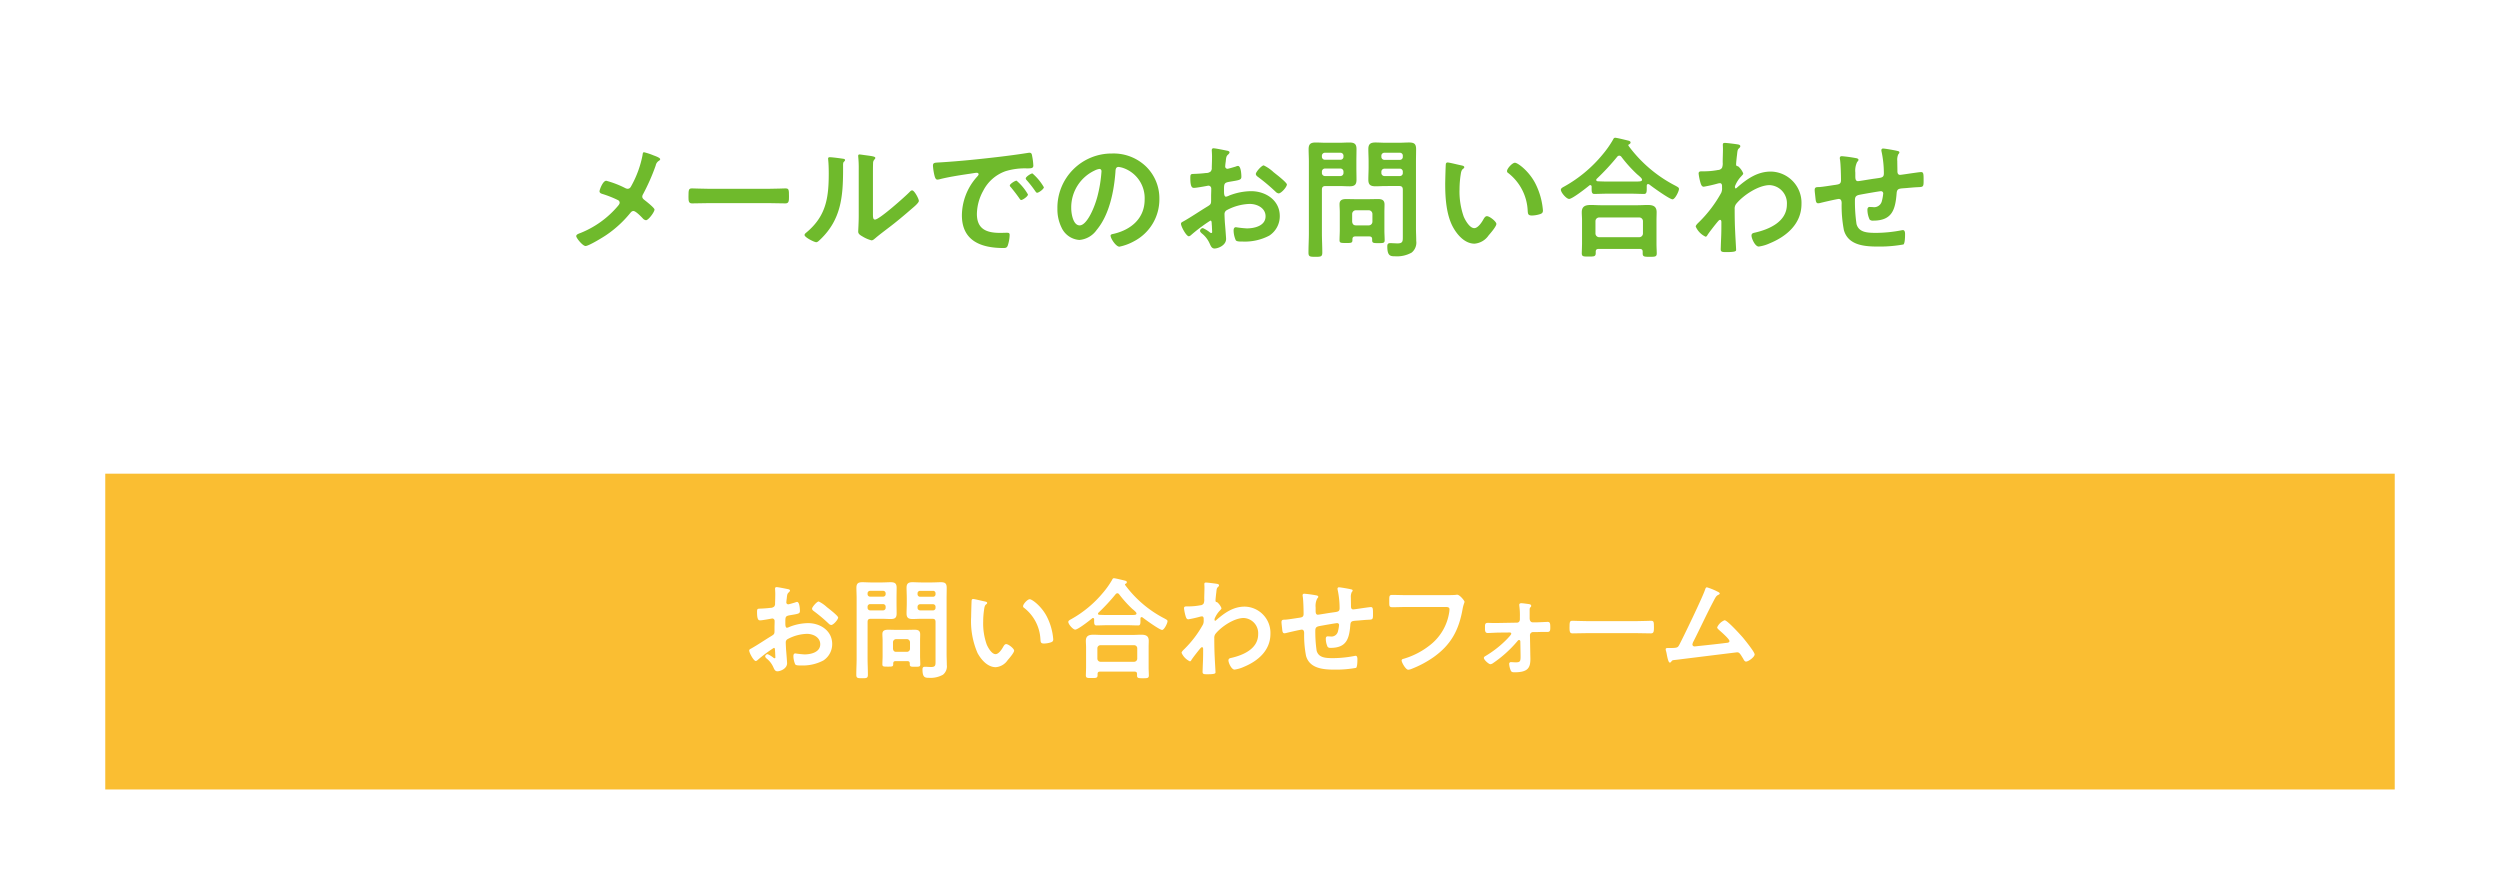
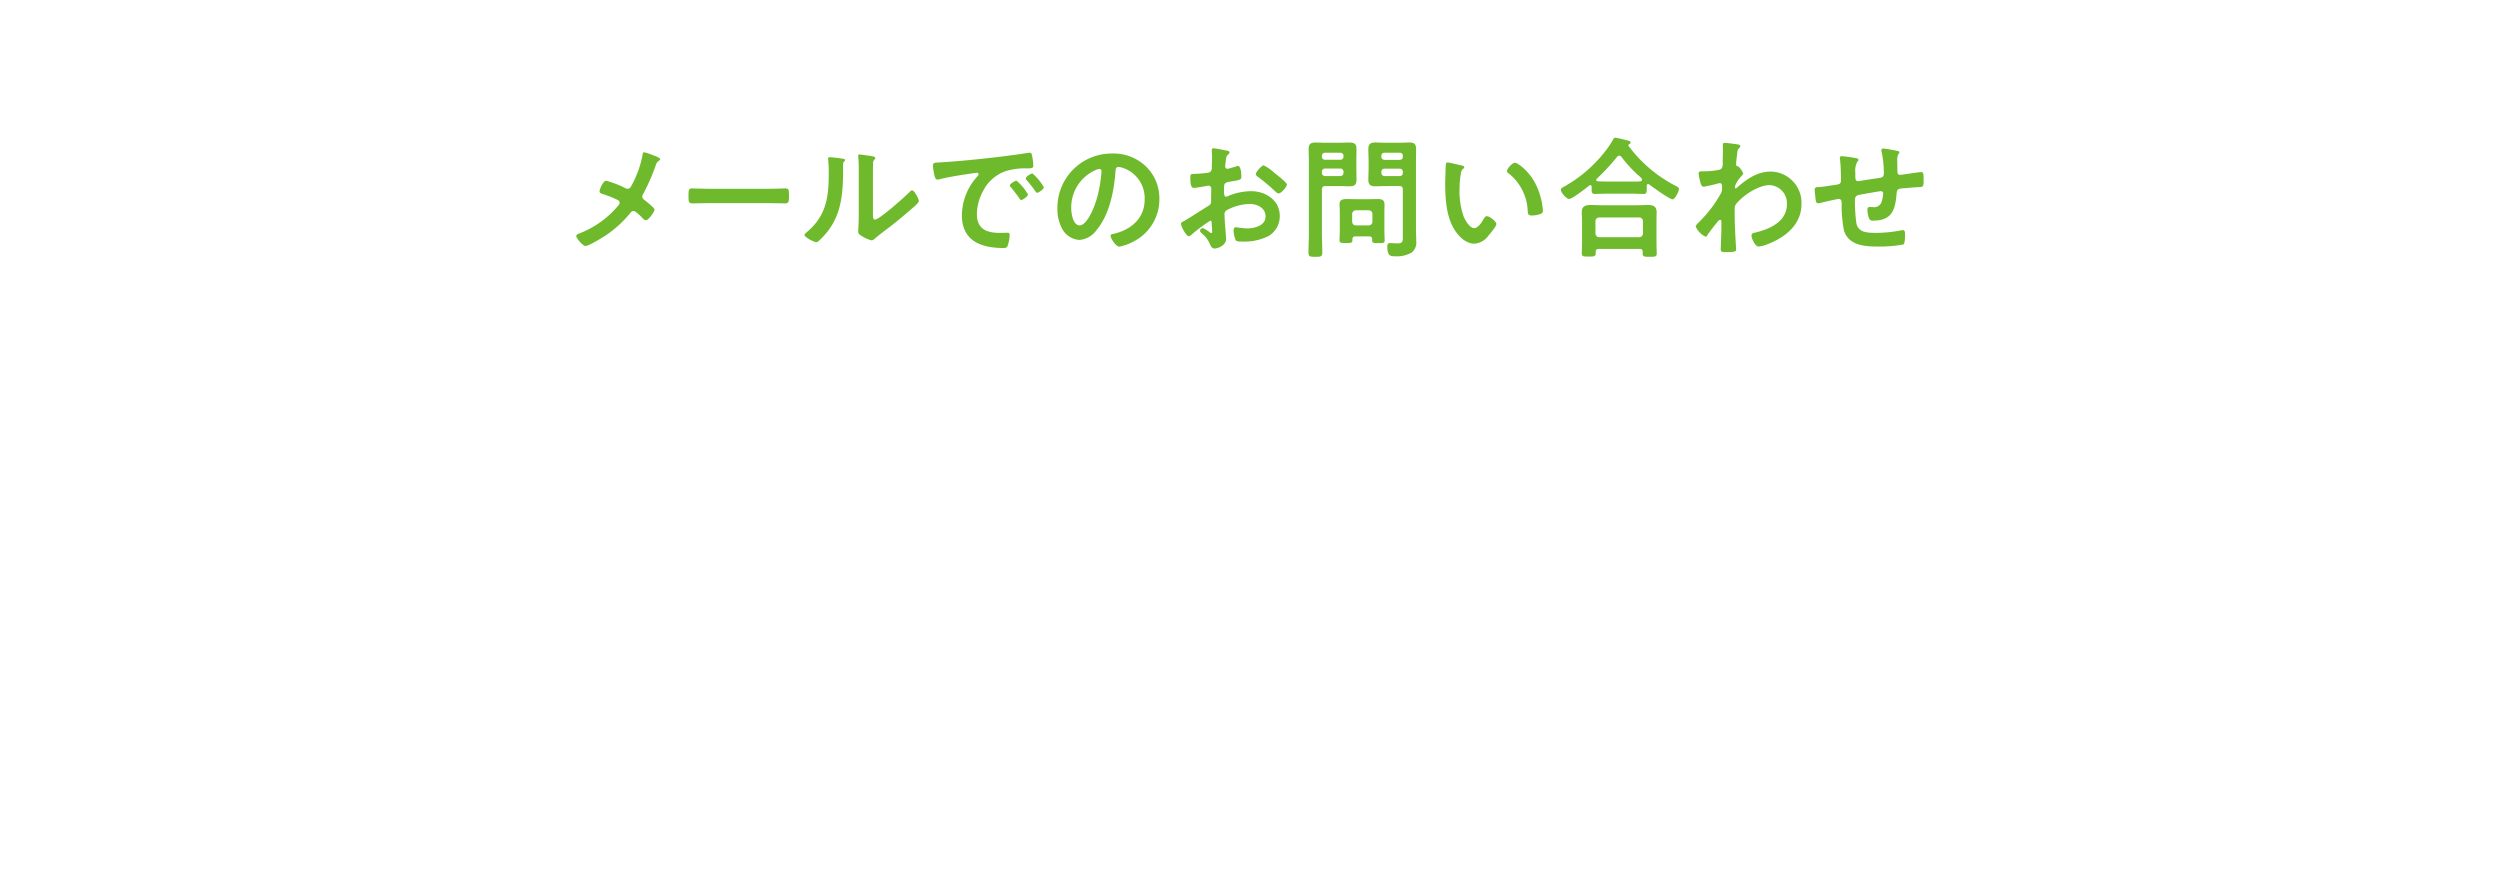
<svg xmlns="http://www.w3.org/2000/svg" width="475" height="170" viewBox="0 0 475 170">
  <g transform="translate(-965 -10606.504)">
    <rect width="475" height="170" transform="translate(965 10606.504)" fill="#fff" />
-     <rect width="435" height="60" transform="translate(985 10696.504)" fill="#fabe32" />
    <path d="M1085.059,10641.626a19.634,19.634,0,0,0,2.025-5.649c.024-.2.05-.549.274-.549a11.826,11.826,0,0,1,1.75.574c.475.176,1.325.475,1.325.75,0,.15-.15.25-.275.325a1.336,1.336,0,0,0-.575.874,39.188,39.188,0,0,1-2.4,5.449.957.957,0,0,0-.151.45c0,.325.226.5.476.7.324.25,1.849,1.449,1.849,1.773,0,.45-1.15,2.025-1.625,2.025a1.018,1.018,0,0,1-.625-.375c-.325-.35-1.324-1.375-1.749-1.375-.3,0-.45.2-.625.4a21.014,21.014,0,0,1-4.449,4.1c-.6.425-3.424,2.149-4.024,2.149-.55,0-1.775-1.524-1.775-1.875,0-.3.4-.449.725-.574a1.926,1.926,0,0,0,.2-.075,18.132,18.132,0,0,0,6.924-5c.149-.175.4-.449.4-.7a.547.547,0,0,0-.325-.5,20.489,20.489,0,0,0-2.973-1.175c-.25-.075-.526-.2-.526-.5,0-.274.625-2,1.276-2a18.258,18.258,0,0,1,3.673,1.424,1.031,1.031,0,0,0,.375.1C1084.734,10642.375,1084.859,10641.976,1085.059,10641.626Z" fill="#6fba2c" />
    <path d="M1111.108,10642.375c1.151,0,2.775-.074,3.1-.074.675,0,.7.2.7,1.574,0,.8-.024,1.275-.675,1.275-1.049,0-2.1-.051-3.124-.051h-11.5c-1.024,0-2.074.051-3.124.051-.65,0-.674-.475-.674-1.25,0-1.4.049-1.6.7-1.6.325,0,2.05.074,3.1.074Z" fill="#6fba2c" />
    <path d="M1124.936,10636.627c.3.051.625.051.625.3,0,.124-.15.249-.25.35-.15.149-.125.574-.125.8v.551c0,5.174-.35,9.572-4.324,13.371-.2.176-.5.525-.775.525-.375,0-2.225-.925-2.225-1.375,0-.175.2-.35.326-.449,3.8-3.15,4.274-6.648,4.274-11.3,0-.75-.025-1.749-.1-2.474,0-.076-.024-.2-.024-.275,0-.225.149-.275.324-.275C1123.137,10636.377,1124.411,10636.553,1124.936,10636.627Zm5.923,10.447c0,.775.026,1.15.4,1.15.824,0,5.748-4.4,6.548-5.225.125-.125.3-.324.5-.324.424,0,1.274,1.6,1.274,2,0,.374-.975,1.174-1.3,1.449-1.5,1.3-3,2.574-4.573,3.749-.675.524-1.75,1.325-2.35,1.85-.224.175-.474.45-.775.45a6.493,6.493,0,0,1-1.724-.75c-.35-.2-.8-.45-.8-.9,0-.175.1-1.8.1-3v-8.748a21.967,21.967,0,0,0-.1-2.55v-.125a.223.223,0,0,1,.249-.249c.15,0,.775.1.975.124,1.3.176,2.025.25,2.025.525,0,.176-.1.225-.2.35a.981.981,0,0,0-.224.65c-.026.574-.026,1.824-.026,2.449Z" fill="#6fba2c" />
    <path d="M1143.713,10637.352c3.648-.225,7.3-.6,10.922-1.024,1.9-.226,3.8-.475,5.674-.774a1.4,1.4,0,0,1,.325-.025c.374,0,.425.325.474.625a11.368,11.368,0,0,1,.225,1.824c0,.551-.524.5-1.125.525a12.406,12.406,0,0,0-4.148.524,7.6,7.6,0,0,0-4.249,3.724,9.362,9.362,0,0,0-1.2,4.4c0,2.9,1.85,3.6,4.4,3.6.425,0,.974-.024,1.25-.024.375,0,.574.024.574.425a7.073,7.073,0,0,1-.375,2.05c-.175.374-.375.425-.8.425-4.249,0-7.9-1.35-7.9-6.224a11.1,11.1,0,0,1,2.749-7.173c.275-.3.425-.475.425-.6,0-.226-.2-.3-.375-.3s-1.325.2-1.575.225c-1.674.25-3.923.6-5.523,1.025a1.9,1.9,0,0,1-.375.05c-.351,0-.476-.55-.55-.825a11.171,11.171,0,0,1-.275-1.8C1142.263,10637.352,1142.612,10637.427,1143.713,10637.352Zm16.6,6.1c0,.375-1,1.05-1.275,1.05-.176,0-.25-.175-.35-.3-.5-.725-1.05-1.425-1.6-2.1-.075-.075-.225-.225-.225-.35,0-.3,1-.925,1.275-.925A9.68,9.68,0,0,1,1160.309,10643.45Zm3.024-1.374c0,.35-.976,1.049-1.275,1.049-.175,0-.275-.2-.375-.324a21.045,21.045,0,0,0-1.624-2.074.594.594,0,0,1-.175-.325c0-.3.974-.95,1.274-.95A10.147,10.147,0,0,1,1163.333,10642.076Z" fill="#6fba2c" />
    <path d="M1182.758,10638.152a8.45,8.45,0,0,1,2.524,6.148,8.979,8.979,0,0,1-4.874,8.072,9.69,9.69,0,0,1-2.723,1c-.651,0-1.675-1.55-1.675-2.1,0-.25.375-.3.625-.35,3.273-.775,5.848-2.924,5.848-6.5a6.065,6.065,0,0,0-4-5.975,4.41,4.41,0,0,0-.95-.225c-.575,0-.575.55-.6.975-.276,3.649-1.151,8.1-3.55,10.973a4.473,4.473,0,0,1-3.3,1.924,4.029,4.029,0,0,1-3.4-2.373,7.837,7.837,0,0,1-.775-3.55,10.3,10.3,0,0,1,10.372-10.5A8.889,8.889,0,0,1,1182.758,10638.152Zm-9.723.725a7.733,7.733,0,0,0-4.5,7.2c0,.926.325,3.25,1.6,3.25,1.25,0,2.649-2.85,3.349-5.4a25.346,25.346,0,0,0,.8-4.874c0-.25-.125-.45-.4-.45A2.806,2.806,0,0,0,1173.035,10638.877Z" fill="#6fba2c" />
    <path d="M1194.962,10648.424a31.646,31.646,0,0,0-3.7,2.775.8.8,0,0,1-.375.2c-.5,0-1.5-1.875-1.5-2.375,0-.274.275-.35.575-.524,1.4-.8,2.725-1.7,4.1-2.55.95-.574,1.049-.6,1.049-1.374v-.85c0-.375.026-.75.026-1.125v-.25a.545.545,0,0,0-.55-.575c-.05,0-.1.025-.15.025-.475.1-2.174.4-2.549.4-.325,0-.726-.025-.726-1.85,0-.676.051-.775.526-.8.774-.024,1.649-.074,2.424-.174a1.331,1.331,0,0,0,.924-.3,1.012,1.012,0,0,0,.2-.75c.026-.7.05-1.4.05-2.1,0-.5-.05-1.074-.05-1.174,0-.2.076-.375.326-.375.375,0,2.049.35,2.549.449.15.025.5.1.5.325,0,.15-.149.3-.25.4-.374.3-.4.6-.474,1.374-.025.15-.05.35-.075.575,0,.1-.025.25-.025.351a.437.437,0,0,0,.425.424c.175,0,1.324-.35,1.574-.424a1.351,1.351,0,0,1,.425-.125c.575,0,.65,1.624.65,2.049,0,.65-.424.65-2.324.975-.925.176-.975.35-.975,1.5v.35c0,.426.05.975.375.975a2.364,2.364,0,0,0,.625-.225,11.683,11.683,0,0,1,4.149-.824c2.774,0,5.448,1.725,5.448,4.723a4.4,4.4,0,0,1-2,3.725,9.951,9.951,0,0,1-5.024,1.125h-.3c-.4,0-.925-.025-1.05-.275a4.864,4.864,0,0,1-.4-1.8c0-.325.075-.65.449-.65a19.813,19.813,0,0,0,2.05.225c1.45,0,3.574-.475,3.574-2.3,0-1.574-1.6-2.35-3-2.35a9.748,9.748,0,0,0-4.4,1.2.843.843,0,0,0-.4.775c0,.3.05,1.3.075,1.649.05.524.225,2.774.225,3.024,0,1.225-1.524,1.824-2.2,1.824-.55,0-.726-.524-.925-.949a5.057,5.057,0,0,0-1.524-1.949c-.125-.125-.3-.275-.3-.476a.567.567,0,0,1,.55-.5,6.072,6.072,0,0,1,1.275.774.485.485,0,0,0,.3.15c.149,0,.175-.1.175-.2,0-.025-.05-1.051-.05-1.1,0-.125-.026-.25-.026-.351C1195.212,10648.674,1195.212,10648.424,1194.962,10648.424Zm12.622-8.723c.675.525,1.925,1.574,1.925,1.85,0,.475-1.075,1.7-1.575,1.7a1,1,0,0,1-.55-.3,35.77,35.77,0,0,0-3.324-2.8c-.175-.125-.451-.325-.451-.6,0-.375,1.1-1.624,1.5-1.624a7.493,7.493,0,0,1,1.875,1.3C1207.184,10639.377,1207.384,10639.551,1207.584,10639.7Z" fill="#6fba2c" />
    <path d="M1216.162,10650.8c0,1.225.074,2.449.074,3.674,0,.8-.274.825-1.3.825-1.049,0-1.325-.025-1.325-.8,0-1.25.076-2.475.076-3.7v-13.622c0-.774-.05-1.55-.05-2.324,0-1,.4-1.274,1.349-1.274.625,0,1.275.05,1.9.05h2.6c.624,0,1.249-.05,1.874-.05.951,0,1.375.25,1.375,1.25,0,.774-.025,1.574-.025,2.349v1.125c0,.774.025,1.55.025,2.35,0,.975-.4,1.249-1.325,1.249-.649,0-1.274-.05-1.924-.05h-2.625c-.5,0-.7.2-.7.7Zm.6-15.271a.564.564,0,0,0-.6.6v.125a.564.564,0,0,0,.6.6h2.9a.564.564,0,0,0,.6-.6v-.125a.564.564,0,0,0-.6-.6Zm-.6,3.824a.578.578,0,0,0,.6.6h2.9a.578.578,0,0,0,.6-.6v-.225a.577.577,0,0,0-.6-.6h-2.9a.577.577,0,0,0-.6.6Zm6.373,12.072c-.425,0-.575.175-.575.574v.15c0,.55-.324.525-1.225.525-.949,0-1.224,0-1.224-.525,0-.625.05-1.25.05-1.875v-3.5c0-.5-.05-.975-.05-1.475,0-.825.575-.975,1.3-.975.524,0,1.075.024,1.6.024h2.749c.55,0,1.075-.024,1.625-.024.775,0,1.275.175,1.275,1.05,0,.449-.025.925-.025,1.4v3.524c0,.625.05,1.25.05,1.85,0,.55-.275.55-1.2.55-.874,0-1.175,0-1.175-.524v-.2c0-.4-.175-.549-.574-.549Zm2.525-2.1a.7.7,0,0,0,.7-.7v-1.475a.718.718,0,0,0-.7-.7h-2.45a.717.717,0,0,0-.7.7v1.475c.05.45.276.7.7.7Zm3.2-7.474c-.65,0-1.275.05-1.9.05-.924,0-1.375-.25-1.375-1.249,0-.8.05-1.575.05-2.35v-1.125c0-.774-.05-1.574-.05-2.349,0-.976.425-1.25,1.35-1.25.65,0,1.275.05,1.925.05h2.55c.649,0,1.274-.05,1.9-.05.975,0,1.35.25,1.35,1.274,0,.774-.026,1.55-.026,2.324v12.722c0,.8.05,1.575.05,2.375a2.427,2.427,0,0,1-.874,2.225,5.683,5.683,0,0,1-3.149.7c-.875,0-1.475-.05-1.475-1.874,0-.4.1-.625.55-.625.474,0,.925.05,1.4.05,1.025,0,1-.449,1-1.3v-8.9c0-.5-.2-.7-.675-.7Zm-.2-6.323a.564.564,0,0,0-.6.6v.15a.578.578,0,0,0,.6.6h2.9a.558.558,0,0,0,.575-.6v-.15a.545.545,0,0,0-.575-.6Zm-.6,3.824a.578.578,0,0,0,.6.6h2.9a.558.558,0,0,0,.575-.6v-.2a.558.558,0,0,0-.575-.6h-2.9a.578.578,0,0,0-.6.6Z" fill="#6fba2c" />
    <path d="M1242.661,10637.927c.2.05.551.1.551.351,0,.149-.1.2-.25.324-.351.275-.375.775-.45,1.2a18.631,18.631,0,0,0-.2,2.65,14.3,14.3,0,0,0,.8,5.223c.3.7,1.125,2.175,2,2.175.7,0,1.425-1.1,1.725-1.649.149-.25.35-.625.675-.625.524,0,1.8,1.025,1.8,1.475,0,.475-1.124,1.775-1.475,2.175a3.593,3.593,0,0,1-2.674,1.575c-1.849,0-3.3-1.676-4.124-3.2-1.25-2.35-1.45-5.5-1.45-8.148,0-.4.075-3.574.125-3.8a.312.312,0,0,1,.351-.275C1240.387,10637.377,1242.236,10637.852,1242.661,10637.927Zm10.173-.5c.55,0,2.649,1.575,3.85,3.874a13.646,13.646,0,0,1,1.474,5.2c0,.475-.25.6-.675.725a5.285,5.285,0,0,1-1.4.225c-.8,0-.774-.35-.824-.949a9.587,9.587,0,0,0-3.7-7.123.413.413,0,0,1-.225-.375C1251.335,10638.527,1252.334,10637.427,1252.834,10637.427Z" fill="#6fba2c" />
    <path d="M1267.411,10641.976c0-.149-.074-.3-.25-.3a.246.246,0,0,0-.2.075c-.6.5-3.225,2.55-3.824,2.55-.526,0-1.575-1.225-1.575-1.75,0-.3.45-.5.674-.625a25.447,25.447,0,0,0,7.224-6.023,19.207,19.207,0,0,0,2.024-2.875c.076-.174.175-.35.4-.35.324,0,2,.426,2.424.525.2.05.5.125.5.375a.4.4,0,0,1-.3.35c-.075.05-.125.1-.125.175,0,.05.025.075.05.125a25.649,25.649,0,0,0,8.873,7.548c.5.275.7.375.7.625,0,.45-.75,1.975-1.225,1.975-.551,0-3.75-2.3-4.349-2.773a.455.455,0,0,0-.3-.125c-.225,0-.25.225-.25.4v.475c0,.575-.025,1-.5,1-.8,0-1.624-.05-2.424-.05h-4.624c-.825,0-1.625.05-2.425.05-.524,0-.5-.55-.5-1.1Zm1.35,11.822c-.4,0-.574.149-.574.55v.25c0,.675-.375.649-1.35.649-.95,0-1.3.025-1.3-.624,0-.1.05-1.525.05-1.824v-4.475c0-.5-.05-1-.05-1.475,0-1.175.7-1.4,1.749-1.4.6,0,1.225.05,1.85.05h7.023c.625,0,1.25-.05,1.875-.05,1.025,0,1.725.225,1.725,1.374,0,.5-.026,1-.026,1.5v4.523c0,.6.05,1.4.05,1.8,0,.65-.349.65-1.324.65-1,0-1.35,0-1.35-.625v-.325c0-.35-.125-.55-.575-.55Zm7.7-2.225a.715.715,0,0,0,.7-.7v-2.349a.7.7,0,0,0-.7-.7h-7.623a.7.7,0,0,0-.7.7v2.349a.714.714,0,0,0,.7.7Zm-3.8-15.5a.549.549,0,0,0-.4.226,44.145,44.145,0,0,1-3.874,4.174.271.271,0,0,0-.1.225c0,.175.151.25.3.25.575.025,1.15.05,1.75.05h4.624c1.624,0,2.024.024,2.024-.35,0-.226-.275-.45-.625-.774-.1-.076-.174-.15-.275-.226a25.739,25.739,0,0,1-3.023-3.349A.542.542,0,0,0,1272.66,10636.077Z" fill="#6fba2c" />
    <path d="M1295.361,10633.978c.15.05.3.15.3.3a.473.473,0,0,1-.175.325c-.3.3-.349.274-.45,1.325-.05.35-.175,1.5-.175,1.8,0,.275.1.325.375.375a3.321,3.321,0,0,1,.975,1.35c0,.2-.225.375-.35.525a5.723,5.723,0,0,0-1.224,1.924c0,.25.024.4.149.4.1,0,.25-.15.325-.225,1.85-1.6,3.8-2.975,6.349-2.975a5.935,5.935,0,0,1,5.823,6.148c0,3.773-2.824,6.174-6.073,7.5a7.413,7.413,0,0,1-2.05.6c-.7,0-1.374-1.549-1.374-2.074,0-.425.3-.5.65-.574,2.724-.625,6.073-2.075,6.073-5.35a3.443,3.443,0,0,0-3.275-3.674c-2.124,0-5.023,1.925-6.347,3.549a1.442,1.442,0,0,0-.3,1c0,1.475.024,2.949.1,4.4.024.7.174,3.074.174,3.35s-.224.425-1.874.425c-.725,0-1.049-.024-1.049-.524,0-.2.024-.675.024-.8.025-.774.075-1.85.075-1.975.026-.8.026-1.624.026-2.425,0-.175-.051-.4-.25-.4s-.375.274-.5.4c-.476.575-1.5,1.875-1.875,2.449-.076.15-.2.351-.375.351a3.805,3.805,0,0,1-1.875-1.925c0-.275.425-.65.625-.85a23.913,23.913,0,0,0,4.224-5.574,2.054,2.054,0,0,0,.15-.975v-.324c0-.25-.1-.525-.4-.525a2.188,2.188,0,0,0-.425.075,25.993,25.993,0,0,1-2.649.6c-.35,0-.475-.325-.575-.6a10.306,10.306,0,0,1-.4-1.9c0-.375.25-.425.575-.425h.35a14.428,14.428,0,0,0,2.749-.25.948.948,0,0,0,.775-.425,2.322,2.322,0,0,0,.125-1.025c0-.85.05-1.7.05-2.549,0-.35-.025-.625-.025-.8,0-.274.125-.351.375-.351C1293.062,10633.652,1295.062,10633.9,1295.361,10633.978Z" fill="#6fba2c" />
    <path d="M1317.786,10636.577c.15.05.325.125.325.3,0,.15-.15.3-.25.4a3.733,3.733,0,0,0-.35,2.023v.676c0,.375,0,.949.5.949.225,0,2.675-.425,3.124-.475,1.375-.2,1.8-.15,1.8-1.025a19.88,19.88,0,0,0-.425-4.049,1.455,1.455,0,0,1-.05-.324.309.309,0,0,1,.35-.325c.325,0,2.174.325,2.574.425.176.051.5.075.5.3,0,.15-.15.3-.225.4a2.624,2.624,0,0,0-.175,1.249c0,.65.025,1.275.025,1.925,0,.325.075.7.5.7.2,0,1.675-.225,2-.275.4-.05,1.675-.25,2-.25.475,0,.475.375.475,1.7,0,1.176-.1,1.125-1.3,1.176-.451.024-1.05.074-1.875.149-1.4.125-1.874,0-1.95,1-.25,3.124-.849,5.2-4.473,5.2a.852.852,0,0,1-.651-.2,4.422,4.422,0,0,1-.424-1.9c0-.25.125-.5.4-.5.2,0,.426.025.625.025a1.506,1.506,0,0,0,1.7-1.074,8.528,8.528,0,0,0,.275-1.525.42.42,0,0,0-.425-.424c-.3,0-3.525.574-4.024.674-.65.125-.924.325-.924,1.025a29.6,29.6,0,0,0,.3,4.549c.45,1.6,2.025,1.674,3.774,1.674a26.121,26.121,0,0,0,4.824-.5.682.682,0,0,1,.225-.025c.35,0,.4.45.4.726,0,.4,0,1.749-.3,2a25.55,25.55,0,0,1-4.749.4c-2.524,0-5.749-.175-6.573-3.124a24.5,24.5,0,0,1-.425-5.1c0-.375-.075-.824-.55-.824-.275,0-3.1.649-3.549.774a1.737,1.737,0,0,1-.375.05c-.375,0-.45-.4-.5-1-.025-.125-.025-.274-.05-.425-.025-.274-.1-.825-.1-1.1,0-.55.35-.55.775-.55.674-.025,2.424-.324,3.174-.425.6-.1,1.05-.125,1.05-.875,0-.925-.051-2.949-.175-3.849a1.683,1.683,0,0,1-.05-.35c0-.275.15-.375.4-.375A27.248,27.248,0,0,1,1317.786,10636.577Z" fill="#6fba2c" />
    <path d="M1112.03,10729.6a26.54,26.54,0,0,0-3.107,2.33.655.655,0,0,1-.316.168c-.419,0-1.259-1.574-1.259-1.994,0-.23.231-.294.483-.441,1.176-.672,2.288-1.428,3.443-2.141.8-.483.882-.5.882-1.155v-.714c0-.314.021-.63.021-.945v-.209a.458.458,0,0,0-.462-.483c-.042,0-.084.021-.126.021-.4.084-1.826.336-2.142.336-.272,0-.608-.021-.608-1.553,0-.567.042-.651.44-.672.652-.021,1.386-.063,2.037-.147a1.117,1.117,0,0,0,.777-.252.851.851,0,0,0,.168-.63c.021-.588.042-1.175.042-1.764,0-.42-.042-.9-.042-.986,0-.168.063-.315.273-.315.315,0,1.722.294,2.142.378.126.021.42.084.42.273,0,.125-.126.252-.21.336-.316.252-.336.5-.4,1.154-.02.126-.042.294-.062.482,0,.084-.022.211-.022.295a.368.368,0,0,0,.358.356c.146,0,1.112-.294,1.322-.356a1.135,1.135,0,0,1,.357-.105c.483,0,.546,1.365.546,1.722,0,.546-.357.546-1.953.819-.776.146-.818.293-.818,1.26v.293c0,.358.042.819.314.819a2,2,0,0,0,.526-.188,9.812,9.812,0,0,1,3.485-.693c2.33,0,4.577,1.449,4.577,3.969a3.7,3.7,0,0,1-1.679,3.128,8.362,8.362,0,0,1-4.221.944h-.252c-.336,0-.776-.021-.882-.23a4.089,4.089,0,0,1-.336-1.512c0-.273.064-.545.378-.545a16.709,16.709,0,0,0,1.722.188c1.217,0,3-.4,3-1.932,0-1.322-1.344-1.973-2.52-1.973a8.169,8.169,0,0,0-3.695,1.009.7.7,0,0,0-.336.649c0,.252.042,1.092.062,1.386.042.44.19,2.331.19,2.54,0,1.029-1.281,1.533-1.848,1.533-.462,0-.609-.441-.777-.8a4.256,4.256,0,0,0-1.28-1.638c-.106-.105-.252-.23-.252-.4a.474.474,0,0,1,.461-.42,5.061,5.061,0,0,1,1.071.65.417.417,0,0,0,.252.126c.126,0,.147-.084.147-.168,0-.021-.042-.882-.042-.924,0-.1-.021-.21-.021-.294C1112.24,10729.806,1112.24,10729.6,1112.03,10729.6Zm10.6-7.328c.567.441,1.617,1.323,1.617,1.555,0,.4-.9,1.428-1.323,1.428a.846.846,0,0,1-.462-.252,30.09,30.09,0,0,0-2.792-2.352c-.148-.105-.378-.273-.378-.5,0-.315.924-1.365,1.26-1.365a6.3,6.3,0,0,1,1.574,1.092C1122.3,10722,1122.465,10722.143,1122.633,10722.268Z" fill="#fff" />
    <path d="M1129.839,10731.59c0,1.029.062,2.059.062,3.087,0,.672-.23.692-1.091.692-.882,0-1.113-.021-1.113-.672,0-1.049.063-2.078.063-3.107v-11.442c0-.651-.042-1.3-.042-1.952,0-.84.336-1.071,1.134-1.071.525,0,1.071.042,1.595.042h2.184c.525,0,1.05-.042,1.575-.042.8,0,1.154.21,1.154,1.05,0,.65-.02,1.322-.02,1.974v.944c0,.651.02,1.3.02,1.975,0,.818-.336,1.049-1.112,1.049-.546,0-1.071-.041-1.617-.041h-2.2c-.42,0-.588.168-.588.588Zm.5-12.828a.474.474,0,0,0-.5.5v.105a.474.474,0,0,0,.5.5h2.435a.474.474,0,0,0,.5-.5v-.105a.474.474,0,0,0-.5-.5Zm-.5,3.213a.486.486,0,0,0,.5.5h2.435a.486.486,0,0,0,.5-.5v-.189a.485.485,0,0,0-.5-.5h-2.435a.485.485,0,0,0-.5.5Zm5.353,10.141c-.356,0-.482.146-.482.482v.127c0,.461-.273.44-1.029.44-.8,0-1.029,0-1.029-.44,0-.525.042-1.051.042-1.575v-2.939c0-.42-.042-.819-.042-1.239,0-.692.483-.818,1.092-.818.441,0,.9.021,1.344.021h2.309c.462,0,.9-.021,1.365-.021.651,0,1.071.146,1.071.882,0,.378-.021.776-.021,1.176v2.96c0,.525.042,1.051.042,1.555,0,.461-.231.461-1.008.461-.735,0-.987,0-.987-.44v-.168c0-.336-.147-.462-.483-.462Zm2.121-1.764a.587.587,0,0,0,.588-.588v-1.238a.6.6,0,0,0-.588-.587h-2.057a.6.6,0,0,0-.588.587v1.238c.042.378.23.588.588.588Zm2.688-6.277c-.546,0-1.071.041-1.6.041-.777,0-1.155-.209-1.155-1.049,0-.672.042-1.323.042-1.975v-.944c0-.651-.042-1.323-.042-1.974,0-.818.357-1.05,1.134-1.05.546,0,1.071.042,1.617.042h2.142c.545,0,1.07-.042,1.6-.042.819,0,1.134.21,1.134,1.071,0,.65-.021,1.3-.021,1.952v10.687c0,.672.042,1.323.042,2a2.035,2.035,0,0,1-.735,1.868,4.772,4.772,0,0,1-2.645.588c-.736,0-1.24-.041-1.24-1.574,0-.336.084-.525.462-.525.4,0,.778.043,1.176.043.861,0,.84-.379.84-1.092v-7.475c0-.42-.168-.588-.566-.588Zm-.168-5.312a.474.474,0,0,0-.5.5v.126a.486.486,0,0,0,.5.5h2.436a.469.469,0,0,0,.482-.5v-.126a.458.458,0,0,0-.482-.5Zm-.5,3.213a.486.486,0,0,0,.5.5h2.436a.468.468,0,0,0,.482-.5v-.168a.467.467,0,0,0-.482-.5h-2.436a.485.485,0,0,0-.5.5Z" fill="#fff" />
    <path d="M1152.1,10720.777c.168.042.462.084.462.294,0,.126-.084.168-.21.272-.294.231-.316.651-.378,1.008a15.505,15.505,0,0,0-.168,2.227,12,12,0,0,0,.672,4.388c.252.588.944,1.827,1.679,1.827.588,0,1.2-.924,1.448-1.387.126-.209.294-.524.568-.524.44,0,1.512.86,1.512,1.239,0,.4-.946,1.49-1.24,1.826a3.015,3.015,0,0,1-2.246,1.322c-1.553,0-2.771-1.406-3.465-2.687a15.156,15.156,0,0,1-1.217-6.844c0-.336.063-3,.1-3.191a.262.262,0,0,1,.294-.231C1150.188,10720.315,1151.741,10720.715,1152.1,10720.777Zm8.545-.42c.461,0,2.225,1.322,3.233,3.254a11.455,11.455,0,0,1,1.239,4.367c0,.4-.21.5-.567.609a4.42,4.42,0,0,1-1.176.189c-.672,0-.65-.295-.692-.8a8.055,8.055,0,0,0-3.108-5.983.347.347,0,0,1-.189-.315C1159.384,10721.281,1160.224,10720.357,1160.644,10720.357Z" fill="#fff" />
    <path d="M1172.889,10724.179c0-.126-.064-.252-.21-.252a.2.2,0,0,0-.168.063c-.5.42-2.709,2.141-3.213,2.141-.441,0-1.322-1.028-1.322-1.469,0-.252.378-.42.566-.525a21.383,21.383,0,0,0,6.068-5.061,16.1,16.1,0,0,0,1.7-2.414c.063-.146.147-.294.335-.294.274,0,1.68.356,2.038.44.168.043.42.105.42.315a.335.335,0,0,1-.252.294c-.064.042-.106.084-.106.146,0,.043.022.063.042.105a21.558,21.558,0,0,0,7.454,6.341c.42.231.588.315.588.524,0,.379-.63,1.659-1.029,1.659-.462,0-3.15-1.932-3.654-2.331a.387.387,0,0,0-.251-.1c-.189,0-.21.188-.21.336v.4c0,.482-.021.84-.42.84-.672,0-1.365-.043-2.037-.043h-3.884c-.693,0-1.365.043-2.036.043-.442,0-.42-.463-.42-.924Zm1.133,9.931c-.335,0-.483.127-.483.463v.209c0,.567-.314.547-1.134.547-.8,0-1.092.021-1.092-.525,0-.084.042-1.281.042-1.533v-3.758c0-.42-.042-.84-.042-1.238,0-.987.588-1.176,1.47-1.176.5,0,1.03.041,1.554.041h5.9c.525,0,1.05-.041,1.575-.041.861,0,1.449.188,1.449,1.154,0,.42-.022.84-.022,1.26v3.8c0,.5.042,1.175.042,1.511,0,.545-.294.545-1.112.545-.84,0-1.134,0-1.134-.524v-.272c0-.295-.1-.463-.483-.463Zm6.467-1.868a.6.6,0,0,0,.588-.588v-1.974a.587.587,0,0,0-.588-.588h-6.4a.588.588,0,0,0-.588.588v1.974a.6.6,0,0,0,.588.588Zm-3.191-13.018a.46.46,0,0,0-.336.188,36.72,36.72,0,0,1-3.255,3.507.23.23,0,0,0-.084.188c0,.147.126.211.252.211.483.021.966.041,1.47.041h3.884c1.365,0,1.7.021,1.7-.293,0-.189-.231-.378-.525-.651-.084-.063-.147-.126-.231-.188a21.585,21.585,0,0,1-2.54-2.814A.453.453,0,0,0,1177.3,10719.224Z" fill="#fff" />
    <path d="M1196.366,10717.46c.126.042.252.126.252.252a.4.4,0,0,1-.147.272c-.252.252-.294.231-.378,1.113-.042.294-.147,1.26-.147,1.512,0,.23.084.273.315.314a2.789,2.789,0,0,1,.819,1.135c0,.168-.189.314-.294.44a4.8,4.8,0,0,0-1.029,1.616c0,.211.021.336.126.336.084,0,.21-.125.273-.188,1.554-1.344,3.192-2.5,5.333-2.5a4.987,4.987,0,0,1,4.893,5.166c0,3.17-2.373,5.186-5.1,6.3a6.229,6.229,0,0,1-1.721.5c-.588,0-1.156-1.3-1.156-1.743,0-.356.252-.42.546-.483,2.289-.524,5.1-1.742,5.1-4.492a2.893,2.893,0,0,0-2.751-3.087c-1.784,0-4.22,1.616-5.333,2.981a1.21,1.21,0,0,0-.252.84c0,1.238.021,2.478.084,3.7.021.588.147,2.582.147,2.813s-.189.356-1.575.356c-.608,0-.882-.021-.882-.44,0-.168.022-.567.022-.672.02-.651.062-1.554.062-1.659.022-.672.022-1.364.022-2.036,0-.147-.042-.336-.21-.336s-.316.231-.42.336c-.4.483-1.26,1.575-1.575,2.058-.063.126-.168.294-.315.294a3.2,3.2,0,0,1-1.575-1.616c0-.231.357-.547.525-.715a20.114,20.114,0,0,0,3.548-4.682,1.728,1.728,0,0,0,.126-.818v-.273c0-.21-.084-.441-.336-.441a1.815,1.815,0,0,0-.356.063,22.089,22.089,0,0,1-2.226.5c-.294,0-.4-.272-.483-.5a8.647,8.647,0,0,1-.336-1.6c0-.315.21-.356.483-.356h.294a12.084,12.084,0,0,0,2.31-.211.792.792,0,0,0,.65-.356,1.948,1.948,0,0,0,.106-.86c0-.715.042-1.428.042-2.143,0-.293-.022-.524-.022-.672,0-.23.106-.292.316-.292C1194.435,10717.188,1196.114,10717.4,1196.366,10717.46Z" fill="#fff" />
    <path d="M1215.2,10719.644c.127.042.274.1.274.253,0,.125-.126.251-.21.335a3.139,3.139,0,0,0-.294,1.7v.567c0,.315,0,.8.42.8.189,0,2.246-.357,2.625-.4,1.154-.168,1.511-.127,1.511-.861a16.769,16.769,0,0,0-.357-3.4,1.171,1.171,0,0,1-.042-.272.26.26,0,0,1,.294-.273c.273,0,1.826.273,2.162.357.147.041.42.063.42.252,0,.125-.125.252-.189.336a2.2,2.2,0,0,0-.147,1.049c0,.547.021,1.071.021,1.617,0,.273.063.588.42.588.168,0,1.407-.189,1.68-.23.336-.043,1.406-.211,1.68-.211.4,0,.4.315.4,1.428,0,.987-.084.945-1.092.987-.377.021-.881.063-1.574.126-1.176.105-1.574,0-1.638.84-.21,2.625-.713,4.367-3.758,4.367a.713.713,0,0,1-.545-.168,3.688,3.688,0,0,1-.358-1.6c0-.21.106-.42.336-.42.168,0,.358.021.526.021a1.266,1.266,0,0,0,1.427-.9,7.153,7.153,0,0,0,.231-1.28.354.354,0,0,0-.358-.357c-.252,0-2.96.482-3.379.566-.546.105-.777.273-.777.861a24.86,24.86,0,0,0,.252,3.821c.377,1.344,1.7,1.407,3.17,1.407a21.942,21.942,0,0,0,4.053-.42.56.56,0,0,1,.188-.021c.294,0,.336.378.336.609,0,.336,0,1.469-.252,1.68a21.462,21.462,0,0,1-3.989.336c-2.121,0-4.829-.147-5.522-2.625a20.653,20.653,0,0,1-.357-4.283c0-.314-.062-.693-.462-.693-.231,0-2.6.547-2.981.651a1.46,1.46,0,0,1-.315.042c-.315,0-.379-.336-.42-.84-.021-.105-.021-.23-.043-.357-.02-.23-.084-.692-.084-.924,0-.461.3-.461.652-.461.567-.021,2.036-.273,2.667-.357.5-.084.881-.105.881-.734,0-.777-.041-2.479-.147-3.234a1.409,1.409,0,0,1-.042-.293c0-.231.126-.315.336-.315A23.021,23.021,0,0,1,1215.2,10719.644Z" fill="#fff" />
    <path d="M1239.583,10719.58c.44,0,1.469,0,1.889-.041.084,0,.315-.043.379-.043.5,0,1.406,1.135,1.406,1.344s-.19.441-.358,1.344c-.712,4.053-2.2,6.846-5.605,9.238a19.574,19.574,0,0,1-4.031,2.143,2.134,2.134,0,0,1-.694.188c-.5,0-1.259-1.407-1.259-1.743,0-.23.189-.293.378-.336a14.748,14.748,0,0,0,5.228-2.771,9.754,9.754,0,0,0,3.443-6.131,4.046,4.046,0,0,0,.042-.5c0-.4-.357-.44-.734-.44h-7.454c-.882,0-1.743.042-2.624.042-.651,0-.631-.189-.631-1.134,0-.966-.02-1.2.567-1.2.9,0,1.806.041,2.708.041Z" fill="#fff" />
    <path d="M1249.687,10724.871l3.527-.062c.4,0,.566-.314.566-.672v-.441a12.978,12.978,0,0,0-.1-2.016c0-.062-.021-.168-.021-.252,0-.23.168-.314.378-.314.294,0,1.155.126,1.47.168.188.042.42.084.42.336,0,.146-.064.189-.168.294-.126.126-.126.294-.126.524v1.533c0,.336.126.777.588.777h.693c.441,0,2.016-.084,2.141-.084.463,0,.5.314.5,1.112,0,.588-.084.8-.567.8h-1.049c-.336,0-.672.021-.988.021h-.672a.6.6,0,0,0-.588.588l.064,3.527c0,.314.02.65.02.965,0,1.659-.42,2.563-2.98,2.563-.295,0-.588,0-.735-.295a3.923,3.923,0,0,1-.316-1.28.321.321,0,0,1,.358-.356c.146,0,.566.041.923.041.882,0,.9-.252.882-1.49l-.042-2.457c0-.146-.062-.293-.252-.293-.146,0-.23.125-.336.252a22.735,22.735,0,0,1-4.535,4.094,1.149,1.149,0,0,1-.566.252c-.3,0-1.239-.818-1.239-1.2,0-.188.188-.293.335-.377a19.907,19.907,0,0,0,4.158-3.3c.146-.168.714-.734.714-.924a.257.257,0,0,0-.273-.23l-2.142.021c-.293,0-1.889.084-2.057.084-.483,0-.525-.42-.525-.819v-.252c0-.524-.022-.86.545-.86.273,0,.546.021.82.021Z" fill="#fff" />
    <path d="M1276.061,10724.515c.965,0,2.331-.063,2.6-.063.567,0,.588.168.588,1.323,0,.672-.021,1.071-.567,1.071-.881,0-1.764-.043-2.624-.043H1266.4c-.86,0-1.743.043-2.624.043-.547,0-.567-.4-.567-1.051,0-1.176.042-1.344.588-1.344.272,0,1.722.063,2.6.063Z" fill="#fff" />
    <path d="M1291.2,10718.846c.148.084.546.23.546.42,0,.126-.146.21-.252.252-.462.21-.566.525-1.113,1.554-1.26,2.415-2.393,4.892-3.632,7.327a1.674,1.674,0,0,0-.189.547.376.376,0,0,0,.377.377,6.247,6.247,0,0,0,.631-.062c1.826-.189,3.632-.378,5.438-.609.23-.021.588-.041.588-.356,0-.378-1.6-1.764-1.953-2.079-.147-.146-.377-.314-.377-.524a2.592,2.592,0,0,1,1.406-1.344c.525,0,3.023,2.771,3.485,3.3.378.463,2.226,2.73,2.226,3.191,0,.5-1.176,1.365-1.638,1.365-.252,0-.42-.314-.524-.525-.547-.881-.715-1.238-1.156-1.238-.063,0-10.414,1.281-11.589,1.428-.714.084-.714.042-.945.357a.313.313,0,0,1-.252.168c-.252,0-.4-.631-.567-1.428a5.777,5.777,0,0,0-.168-.777,1.688,1.688,0,0,1-.064-.314c0-.231.19-.252.463-.252h.357c1.428,0,1.491-.084,1.8-.672.778-1.471,4.473-9.134,4.872-10.436.062-.168.126-.42.357-.42A12.068,12.068,0,0,1,1291.2,10718.846Z" fill="#fff" />
  </g>
</svg>